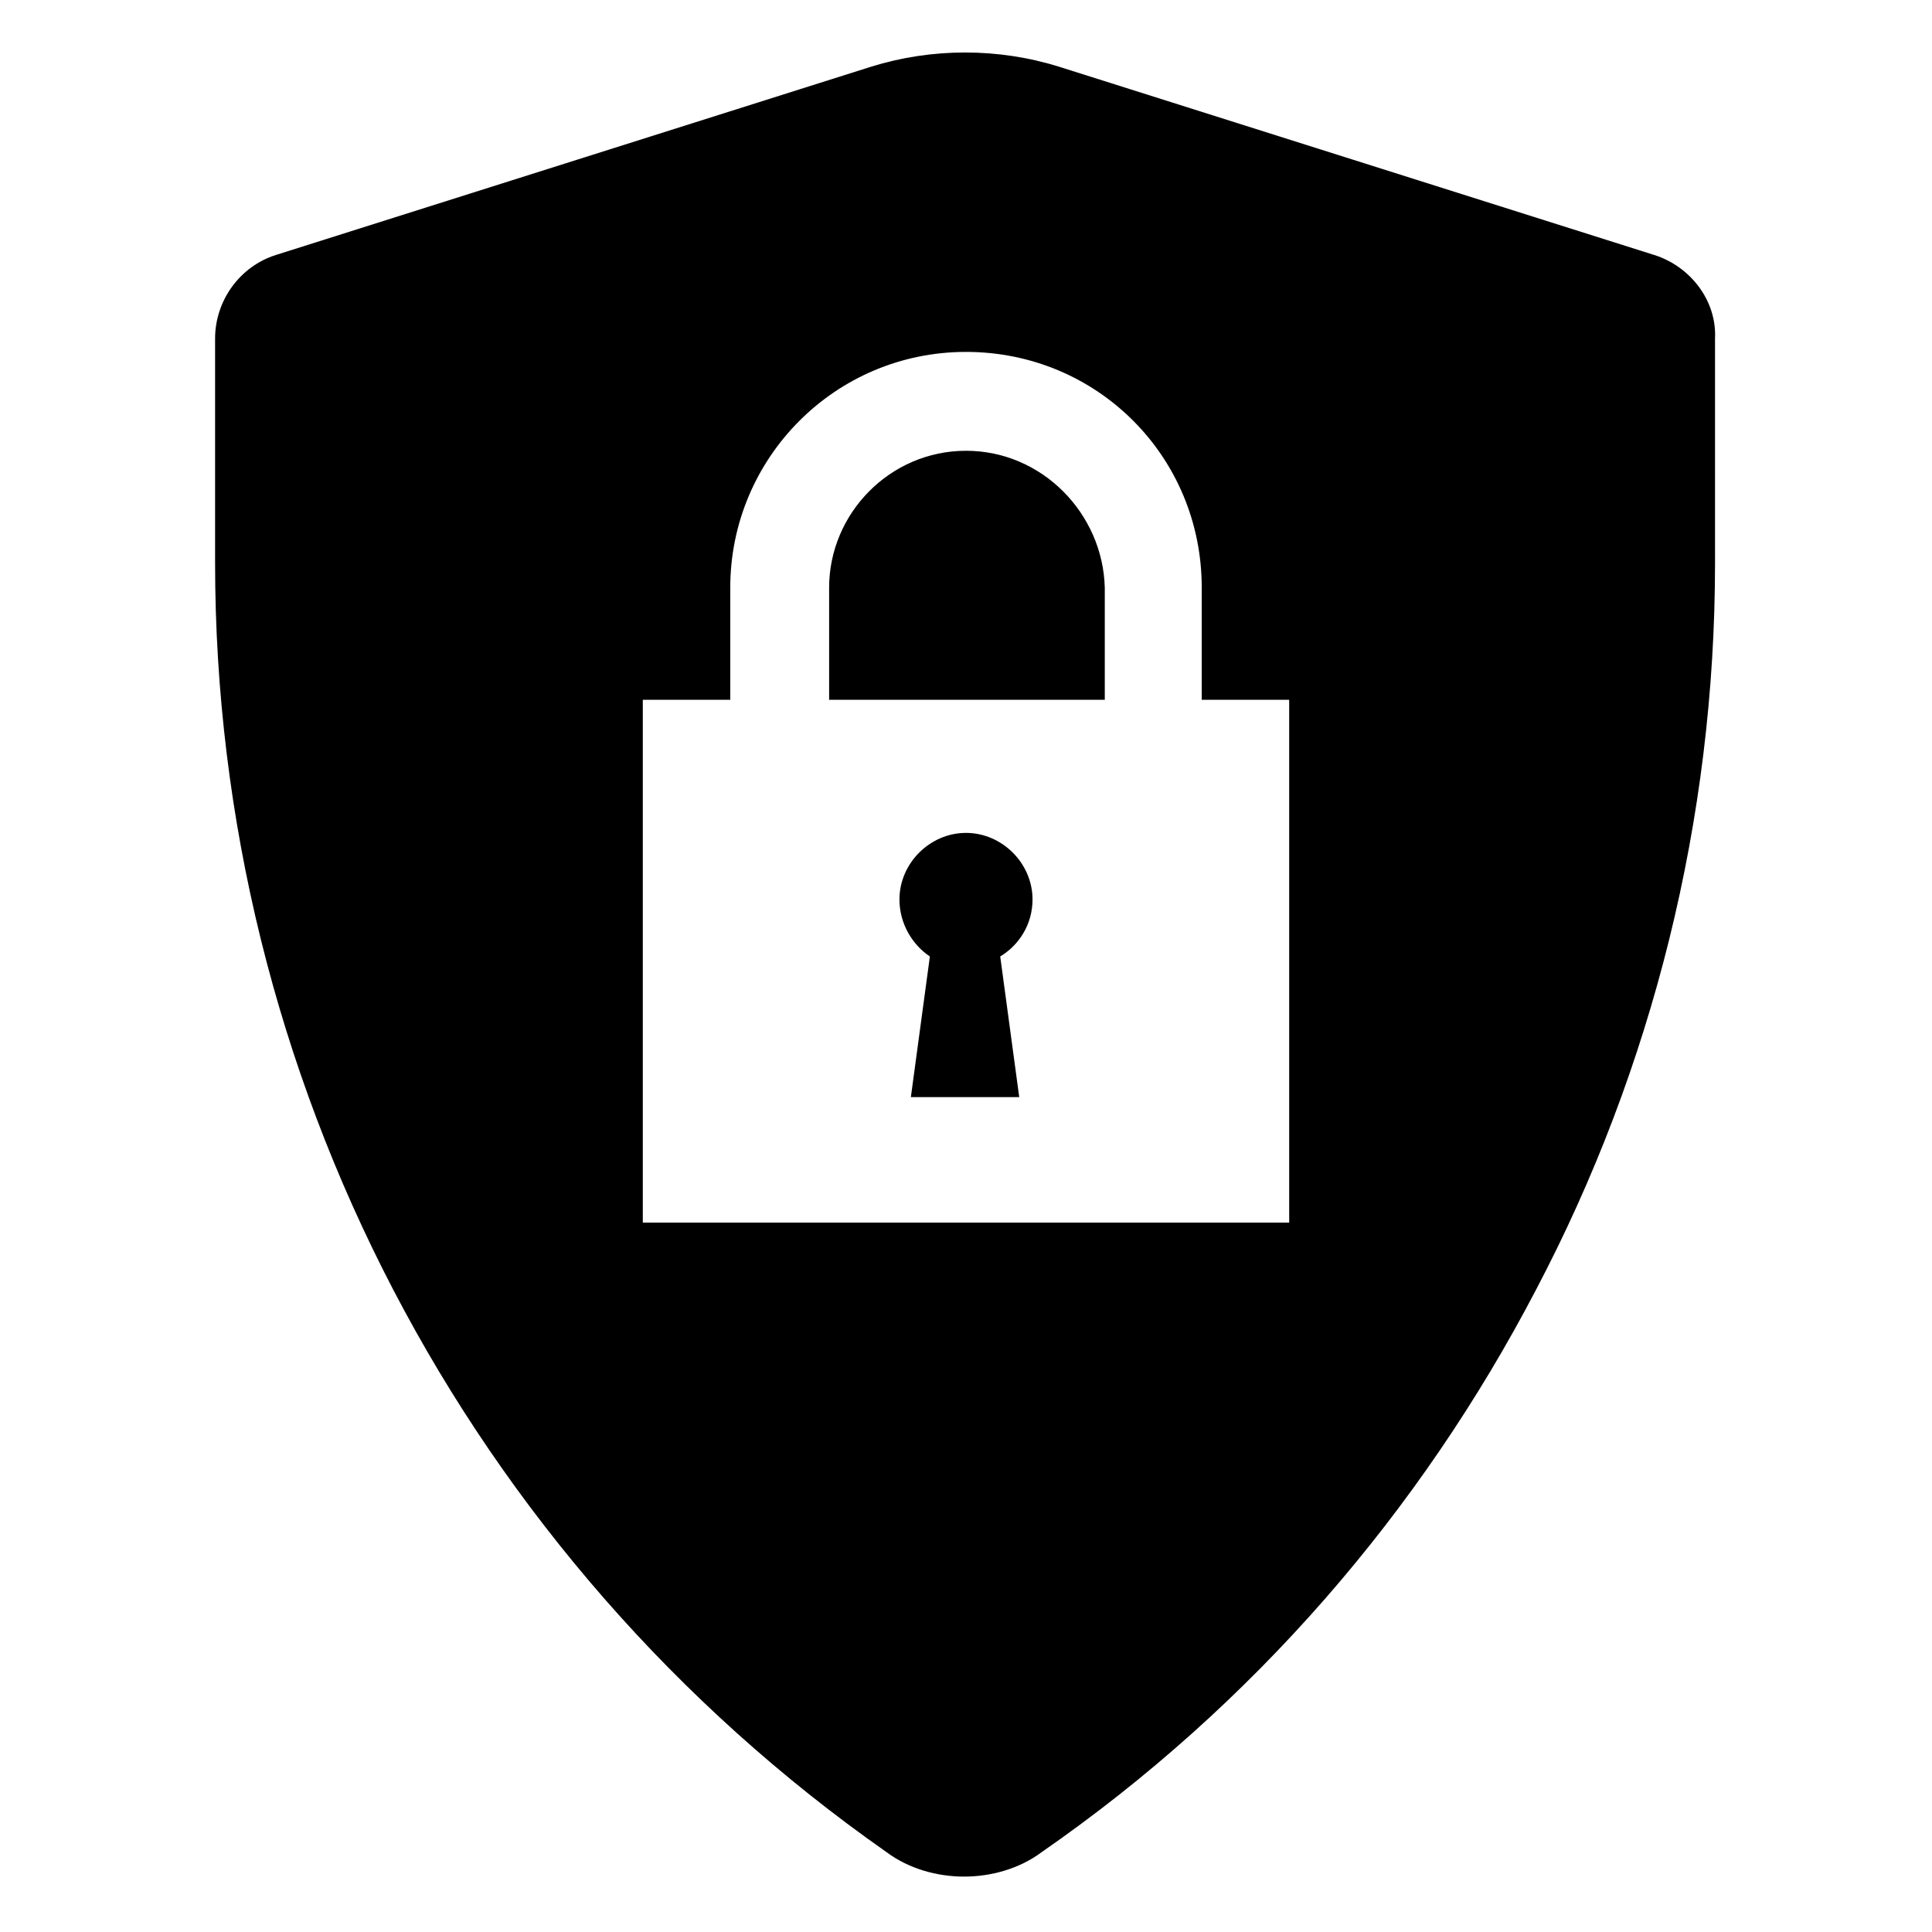
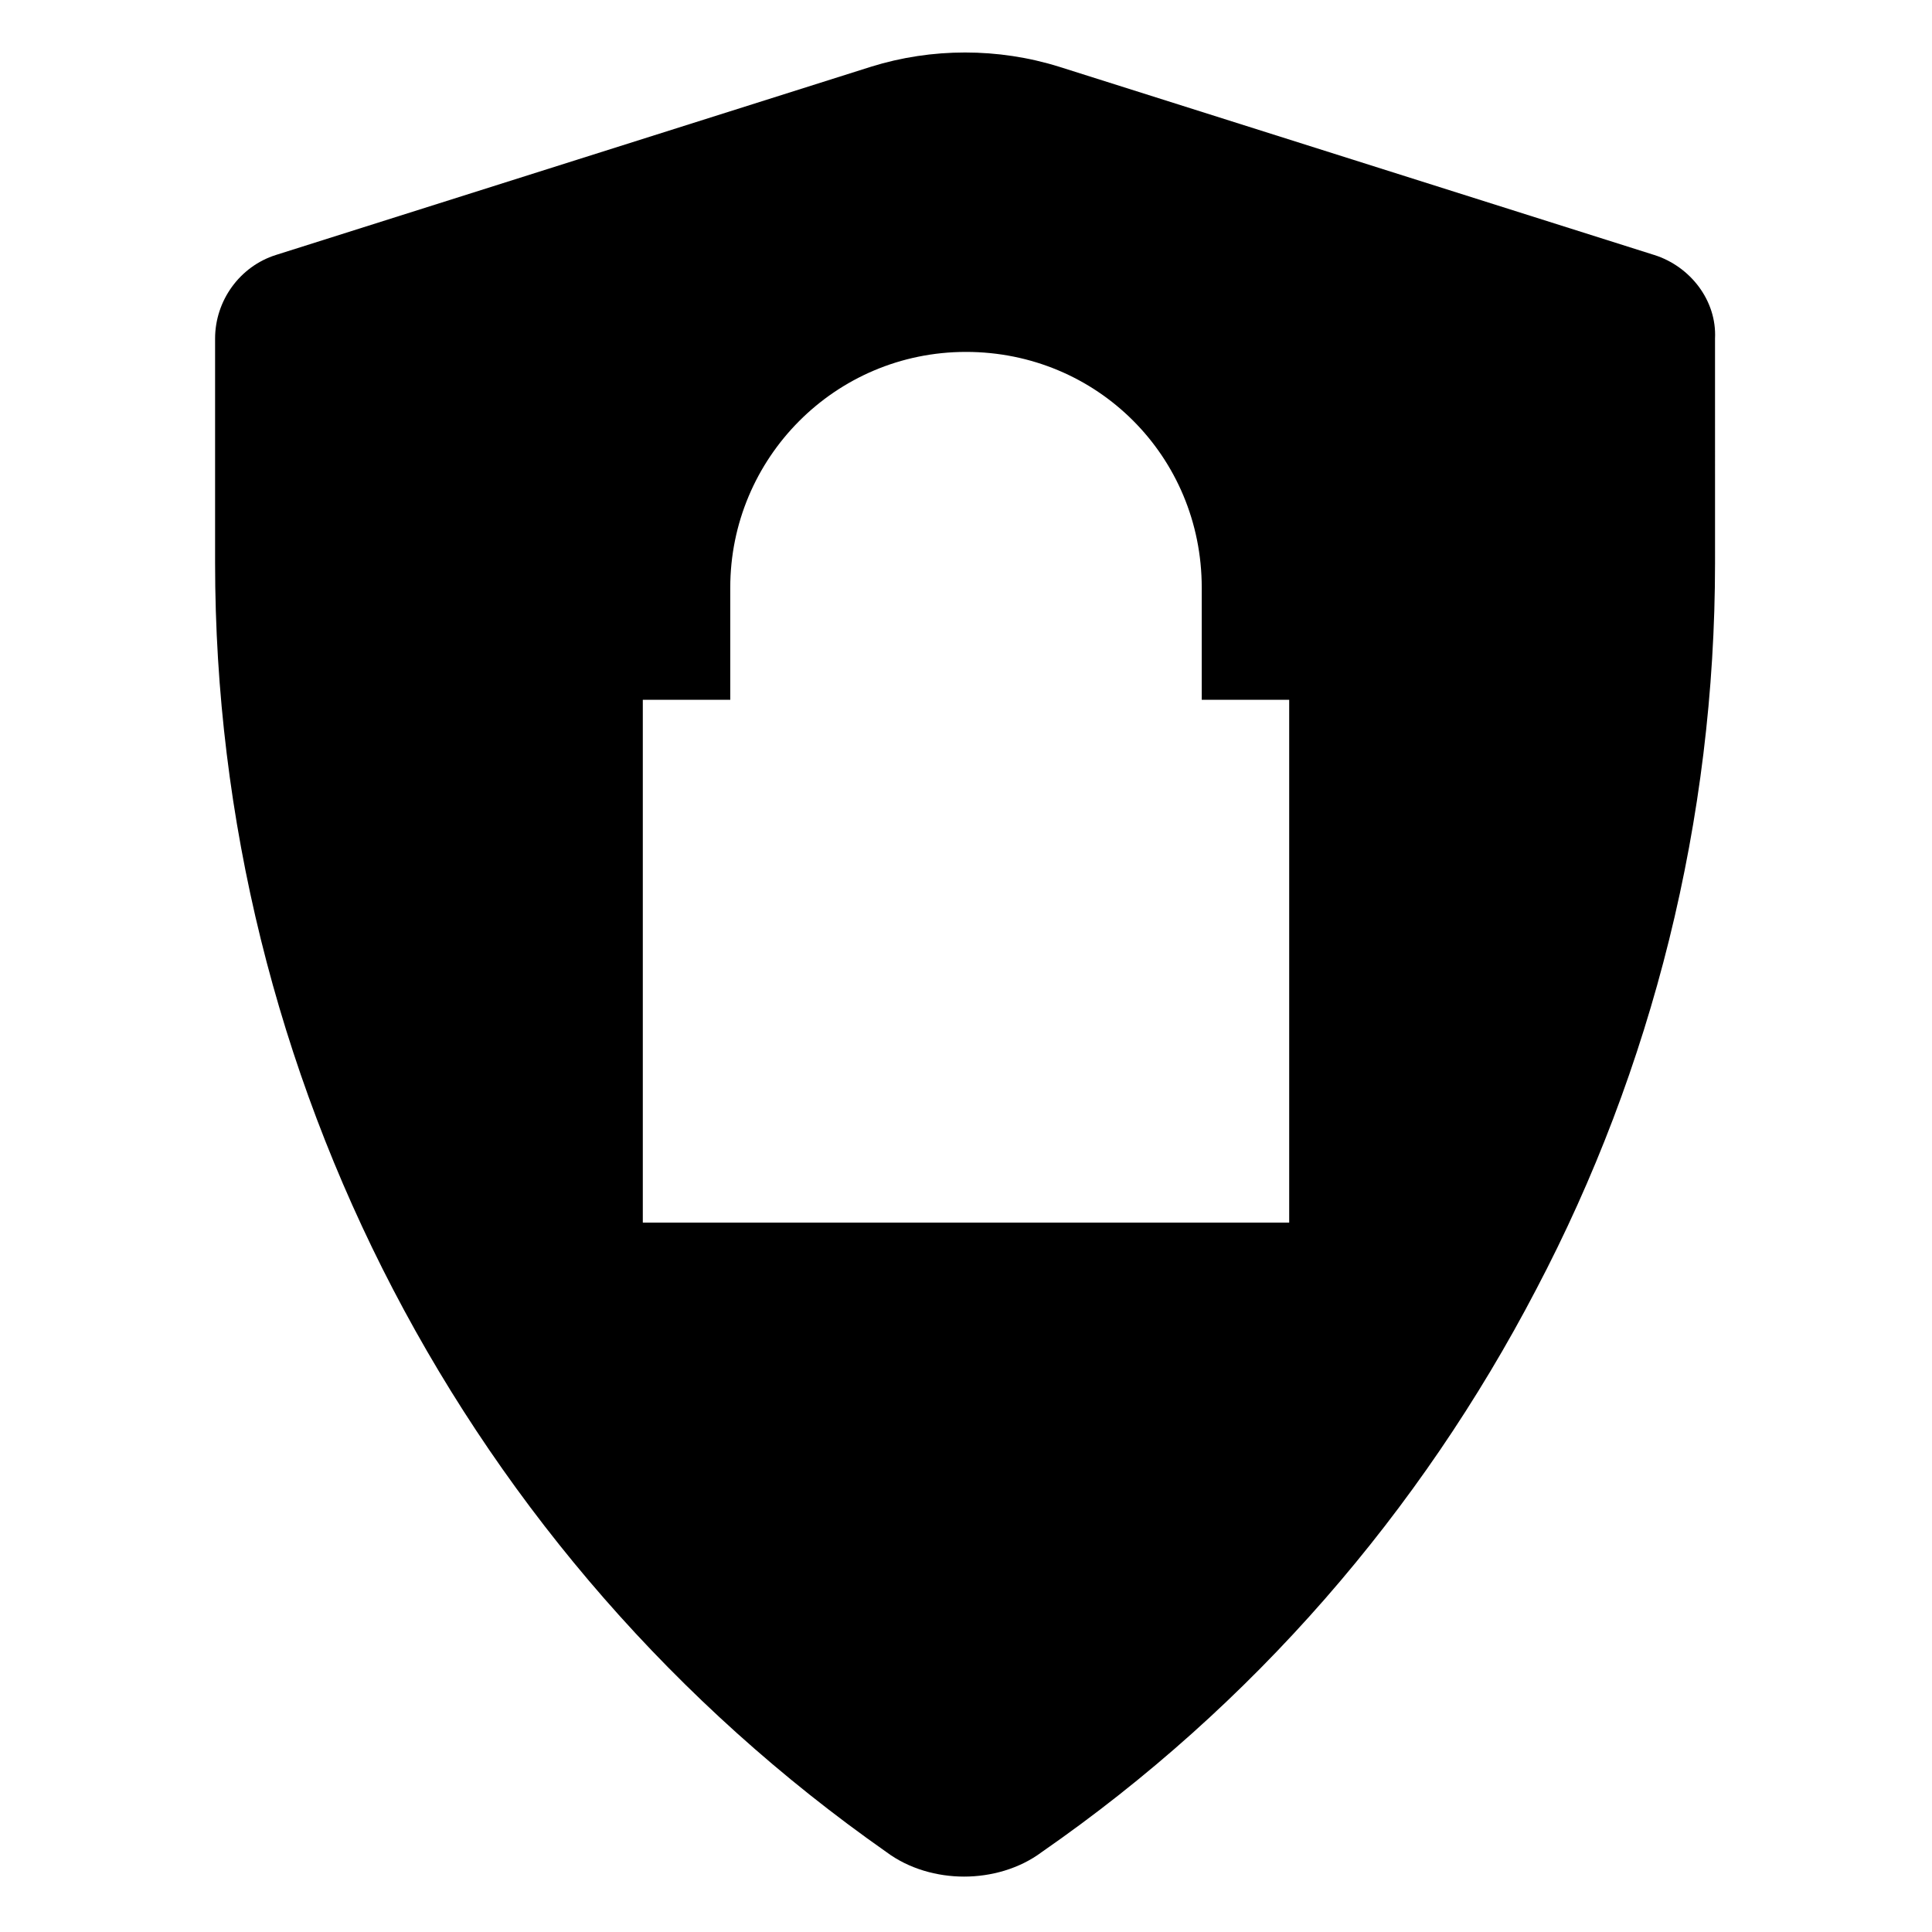
<svg xmlns="http://www.w3.org/2000/svg" fill="#000000" width="800px" height="800px" version="1.1" viewBox="144 144 512 512">
  <g>
-     <path d="m417.63 382.36c0-9.574-8.062-17.633-17.633-17.633-9.574 0-17.633 8.062-17.633 17.633 0 6.551 3.527 12.09 8.062 15.113l-5.039 37.281h28.719l-5.039-37.281c5.035-3.019 8.562-8.562 8.562-15.113z" />
-     <path d="m400 263.46c-20.152 0-36.273 16.625-36.273 36.273v29.727h73.051v-29.727c-0.504-19.645-16.625-36.273-36.777-36.273z" />
    <path d="m582.38 211.57-157.69-49.879c-16.121-5.039-33.754-5.039-49.879 0l-157.69 49.879c-9.574 3.023-16.121 12.09-16.121 22.168v59.449c0 136.03 66.504 263.49 177.84 341.58 6.047 4.535 13.602 6.551 20.656 6.551 7.055 0 14.609-2.016 20.656-6.551 55.922-38.793 100.26-90.184 130.99-149.13 30.73-58.441 47.359-124.44 47.359-192.46l-0.004-59.445c0.504-10.078-6.551-19.145-16.121-22.168zm-97.238 256.44h-170.79v-138.55h23.176v-29.727c0-34.258 27.711-62.473 62.473-62.473 34.762 0 62.473 27.711 62.473 62.473v29.727h23.176v138.55z" />
  </g>
</svg>